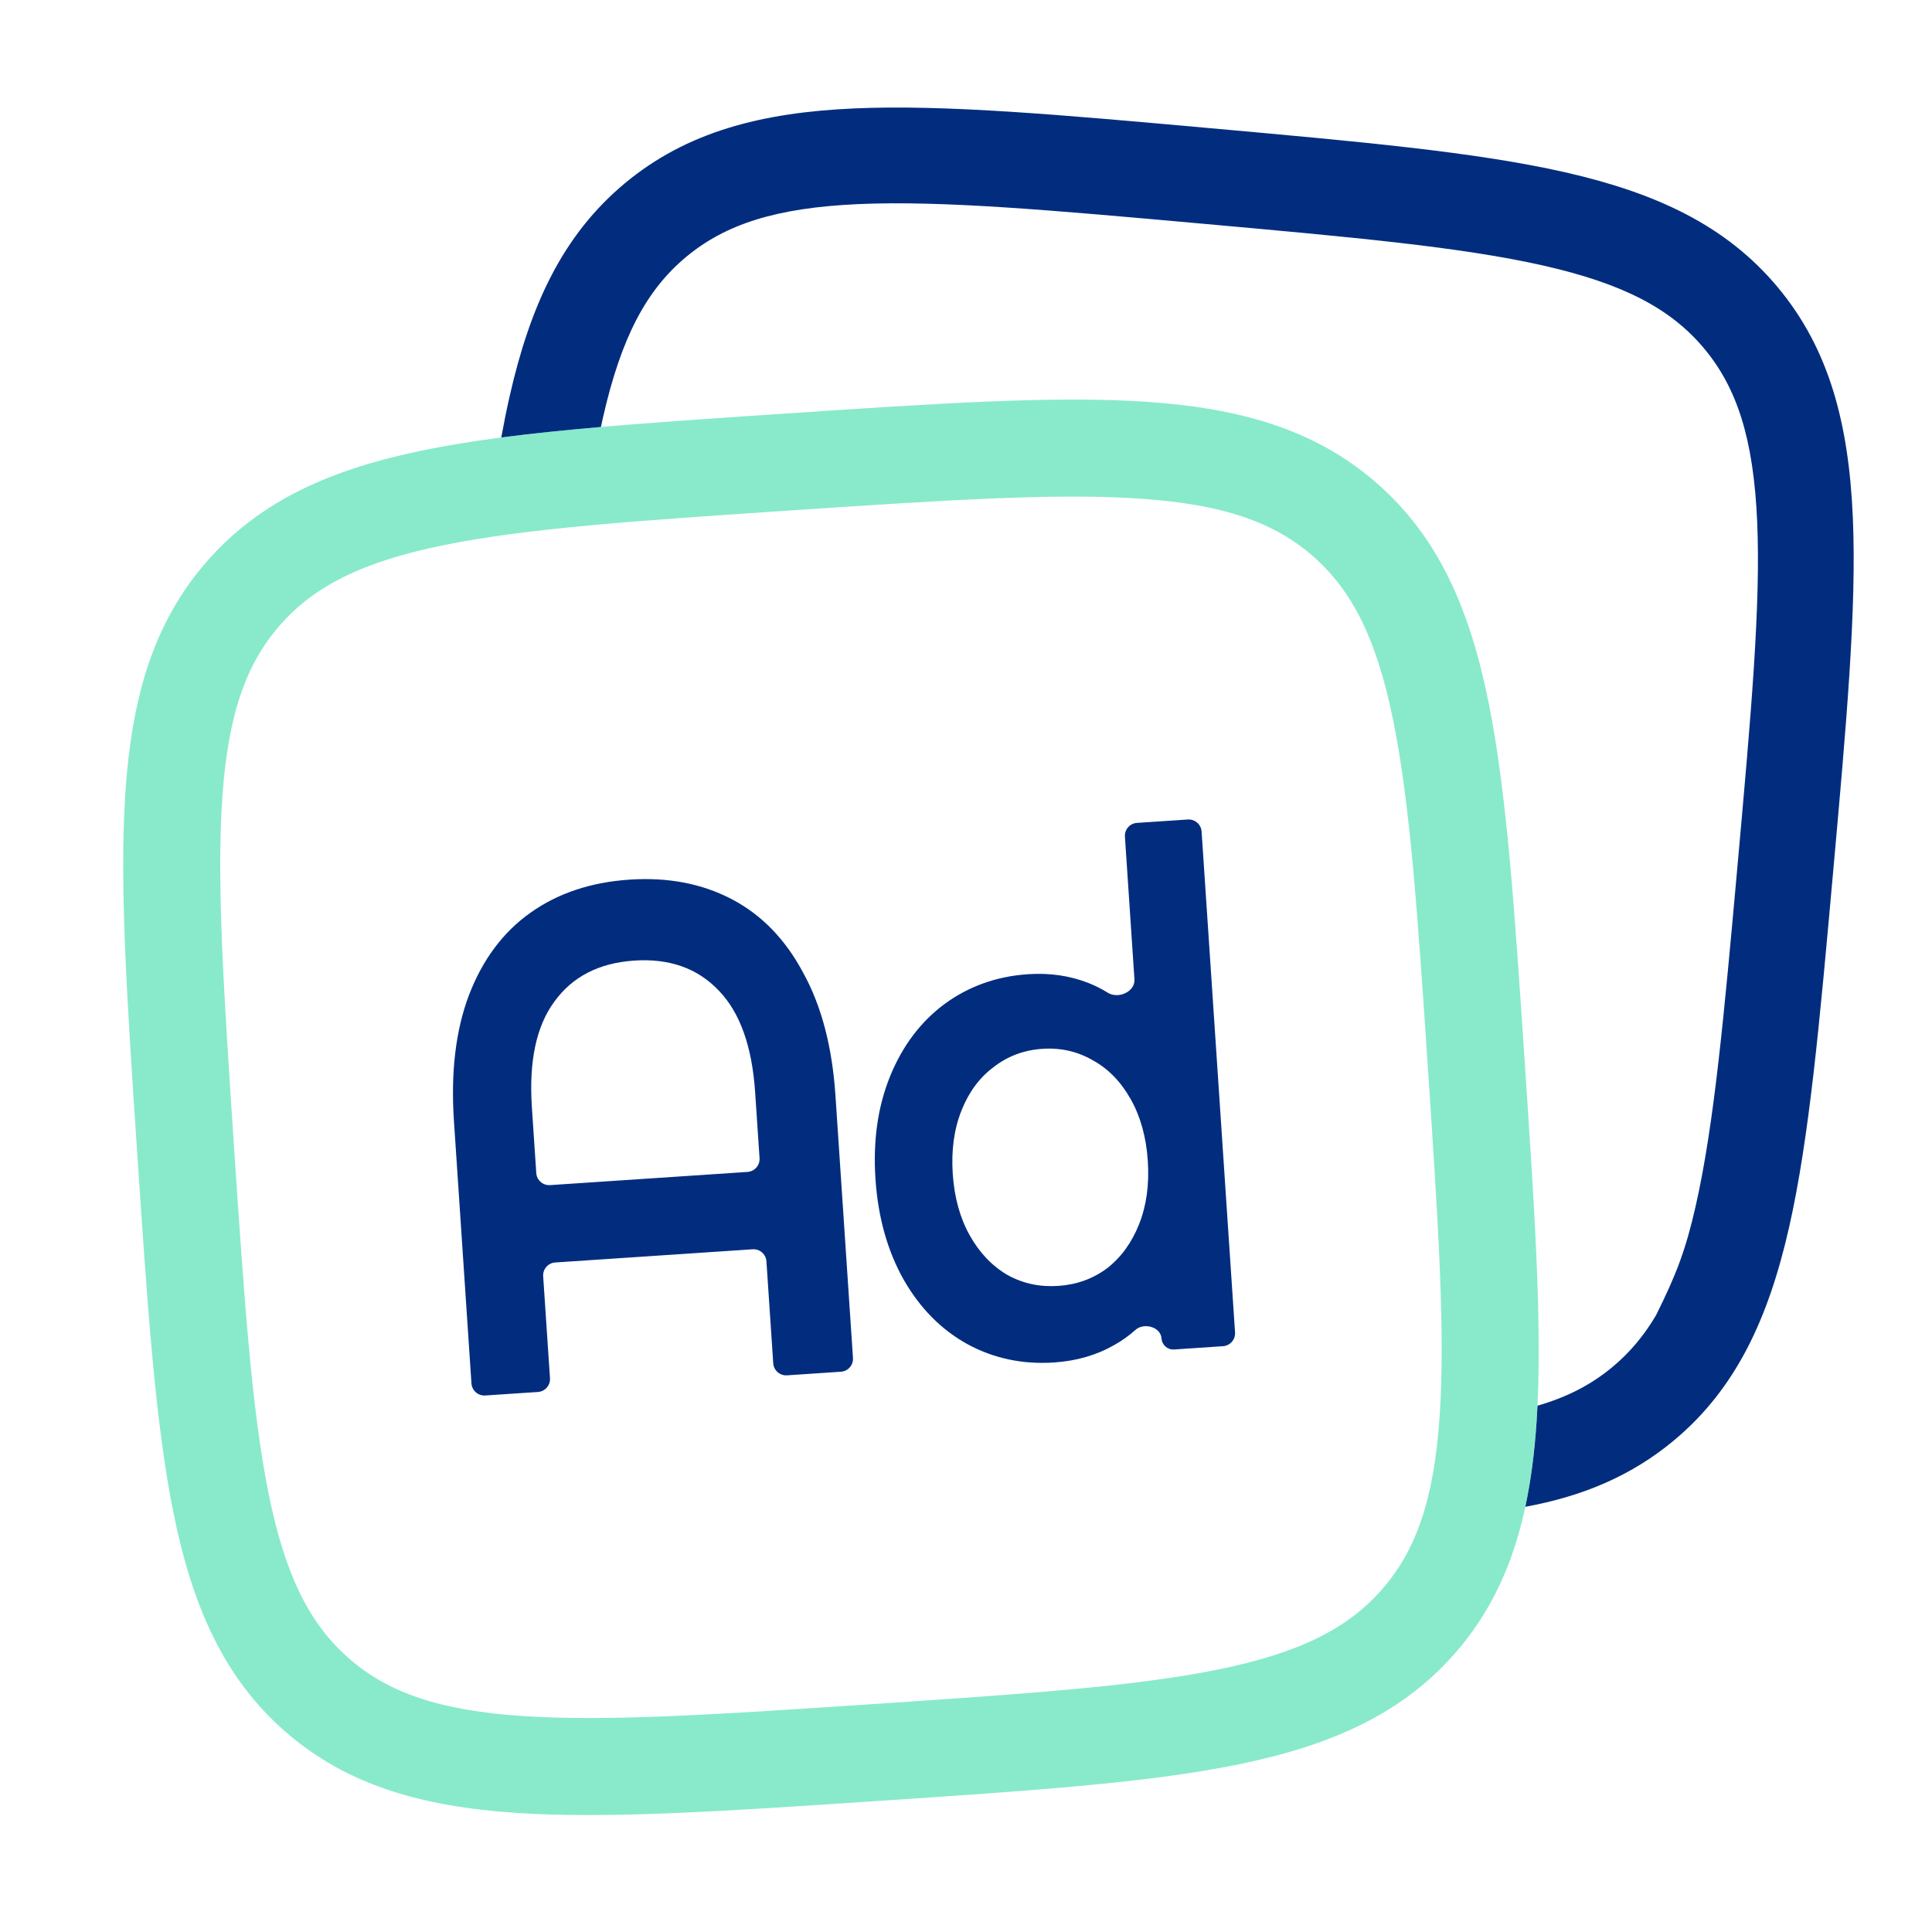
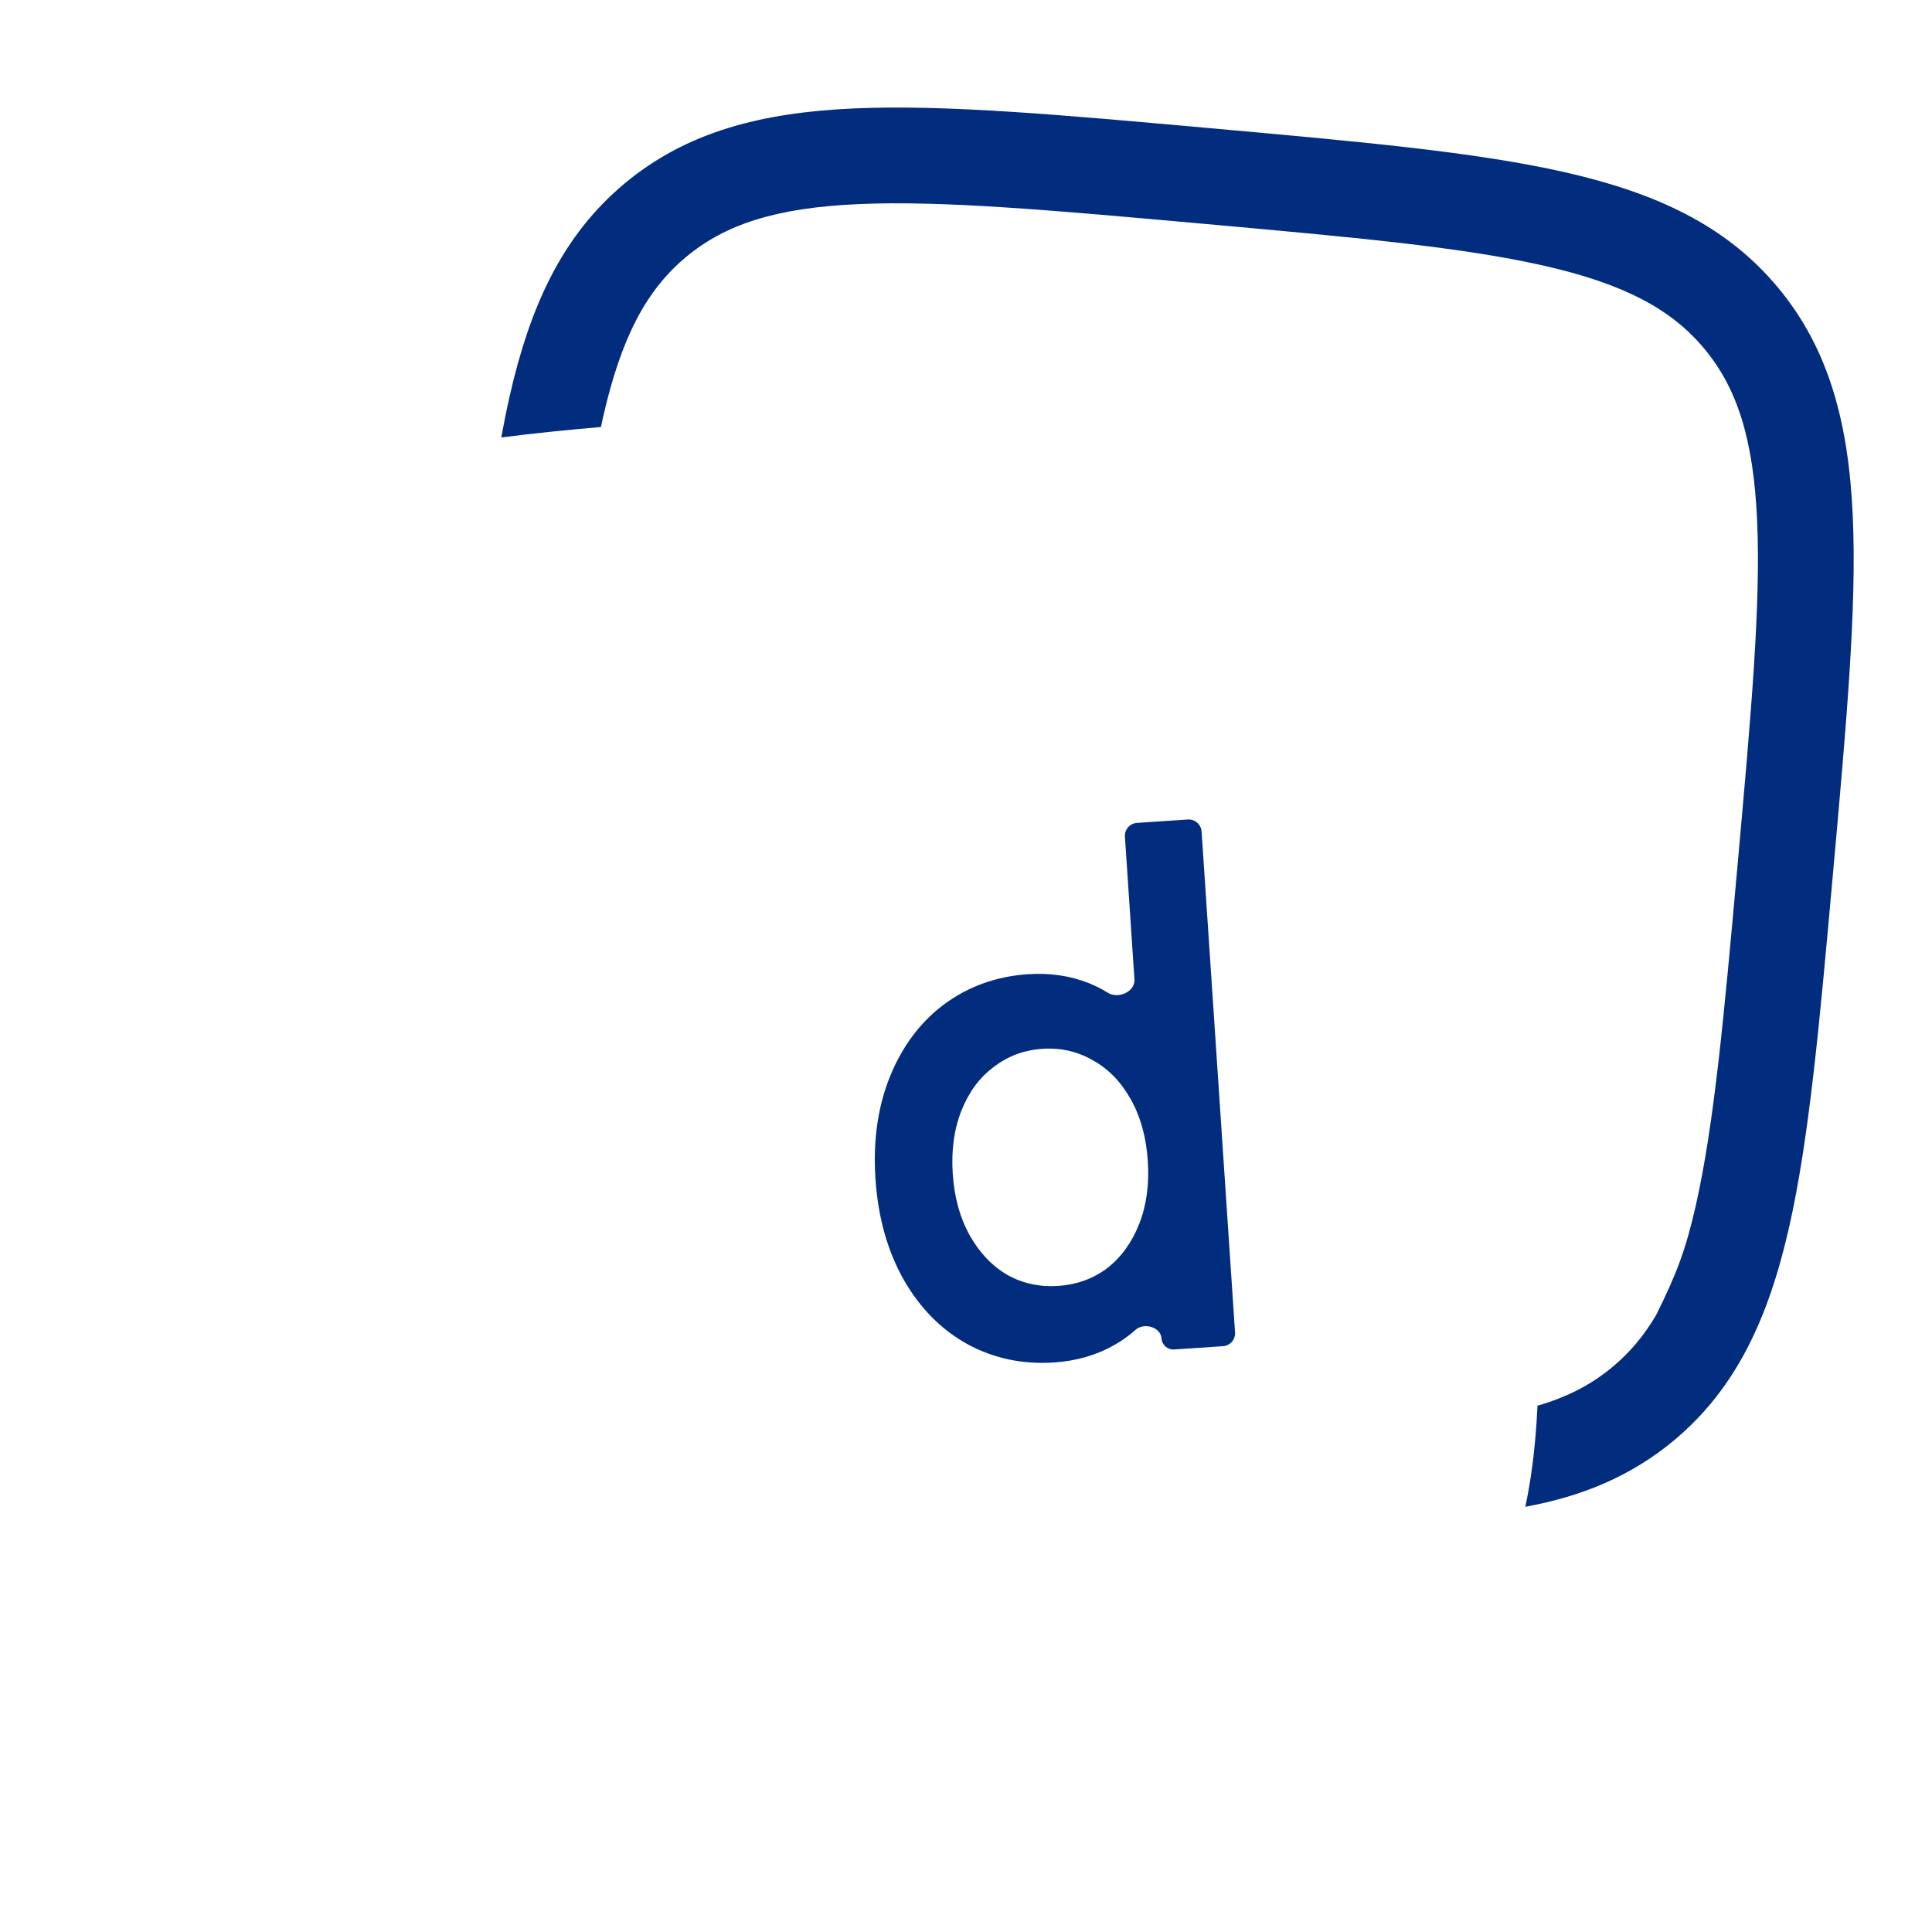
<svg xmlns="http://www.w3.org/2000/svg" width="70" height="70" viewBox="0 0 70 70" fill="none">
  <path d="M43.037 29.692C43.295 29.675 43.518 29.87 43.536 30.128L44.748 48.276C44.765 48.535 44.57 48.758 44.312 48.775L42.54 48.894C42.304 48.91 42.1 48.731 42.084 48.495C42.056 48.078 41.45 47.907 41.138 48.186C40.907 48.394 40.654 48.574 40.381 48.728C39.736 49.098 39.006 49.311 38.191 49.365C37.05 49.441 36.001 49.219 35.044 48.697C34.101 48.174 33.335 47.399 32.745 46.371C32.155 45.325 31.813 44.108 31.72 42.719C31.627 41.33 31.805 40.087 32.252 38.989C32.7 37.892 33.356 37.021 34.221 36.378C35.1 35.733 36.111 35.373 37.251 35.297C38.036 35.245 38.765 35.351 39.438 35.616C39.681 35.712 39.914 35.829 40.135 35.967C40.517 36.207 41.133 35.932 41.103 35.482L40.758 30.314C40.74 30.056 40.936 29.832 41.194 29.815L43.037 29.692ZM38.341 46.591C39.007 46.546 39.596 46.335 40.106 45.956C40.616 45.561 41.004 45.027 41.272 44.354C41.539 43.682 41.644 42.917 41.587 42.06C41.53 41.203 41.324 40.459 40.969 39.828C40.615 39.197 40.159 38.728 39.603 38.421C39.045 38.096 38.433 37.956 37.767 38.001C37.1 38.045 36.512 38.266 36.003 38.661C35.492 39.04 35.103 39.565 34.836 40.237C34.568 40.91 34.463 41.675 34.52 42.532C34.578 43.389 34.783 44.133 35.138 44.764C35.493 45.395 35.949 45.872 36.506 46.197C37.062 46.504 37.674 46.636 38.341 46.591Z" fill="#022D7E" />
  <path d="M30.954 3.928C34.273 3.782 38.484 4.163 43.866 4.646C49.249 5.13 53.46 5.505 56.699 6.24C59.988 6.987 62.531 8.157 64.408 10.404C66.284 12.651 66.982 15.362 67.131 18.731C67.277 22.05 66.896 26.26 66.413 31.643C65.93 37.025 65.555 41.237 64.82 44.477C64.073 47.765 62.903 50.308 60.656 52.184C59.102 53.482 57.327 54.216 55.265 54.594C55.47 53.639 55.599 52.619 55.672 51.53C55.685 51.334 55.696 51.134 55.706 50.931C56.801 50.615 57.675 50.154 58.432 49.521C59.043 49.01 59.559 48.404 60.002 47.652C60.756 46.137 61.077 45.274 61.435 43.709C62.107 40.749 62.464 36.812 62.956 31.332C63.448 25.852 63.798 21.916 63.665 18.884C63.533 15.903 62.939 14.058 61.744 12.627C60.55 11.197 58.841 10.285 55.931 9.625C52.972 8.953 49.036 8.596 43.556 8.104C38.076 7.612 34.139 7.261 31.107 7.395C28.126 7.527 26.282 8.121 24.851 9.316C23.421 10.511 22.508 12.219 21.847 15.129C21.822 15.241 21.797 15.356 21.773 15.471C20.478 15.584 19.276 15.705 18.162 15.851C18.256 15.333 18.356 14.836 18.464 14.361C19.21 11.072 20.38 8.528 22.627 6.651C24.874 4.775 27.585 4.077 30.954 3.928Z" fill="#022D7E" />
-   <path d="M51.734 38.675C51.363 33.115 51.091 29.121 50.48 26.108C49.878 23.147 48.993 21.397 47.573 20.154C46.152 18.911 44.3 18.267 41.284 18.065C38.218 17.859 34.223 18.122 28.662 18.493C23.102 18.865 19.108 19.136 16.096 19.748C13.134 20.349 11.384 21.234 10.141 22.655C8.898 24.075 8.254 25.928 8.052 28.943C7.846 32.01 8.109 36.005 8.48 41.565C8.852 47.125 9.123 51.12 9.735 54.132C10.336 57.093 11.221 58.844 12.642 60.086C14.062 61.329 15.915 61.973 18.93 62.175C21.997 62.381 25.992 62.119 31.552 61.747C37.112 61.376 41.107 61.104 44.119 60.493C47.081 59.891 48.831 59.007 50.073 57.586C51.316 56.165 51.96 54.313 52.162 51.297C52.368 48.231 52.106 44.236 51.734 38.675ZM55.241 38.441C55.606 43.902 55.896 48.174 55.671 51.531C55.442 54.939 54.671 57.668 52.719 59.9C50.766 62.132 48.164 63.259 44.817 63.939C41.52 64.608 37.247 64.889 31.786 65.254C26.326 65.619 22.054 65.909 18.696 65.684C15.288 65.455 12.559 64.684 10.328 62.732C8.096 60.779 6.968 58.178 6.288 54.83C5.619 51.532 5.338 47.26 4.973 41.799C4.608 36.339 4.319 32.067 4.543 28.709C4.772 25.301 5.543 22.573 7.496 20.341C9.448 18.109 12.05 16.981 15.397 16.302C18.695 15.632 22.967 15.351 28.428 14.986C33.889 14.621 38.161 14.332 41.518 14.556C44.926 14.785 47.655 15.556 49.887 17.509C52.119 19.461 53.246 22.063 53.926 25.41C54.595 28.708 54.877 32.98 55.241 38.441Z" fill="#13D799" fill-opacity="0.5" />
-   <path d="M22.805 31.871C24.198 31.777 25.434 32.014 26.513 32.579C27.593 33.144 28.456 34.033 29.102 35.247C29.763 36.443 30.152 37.924 30.27 39.69L30.905 49.202C30.922 49.46 30.727 49.683 30.469 49.7L28.515 49.831C28.257 49.848 28.033 49.653 28.016 49.395L27.769 45.7C27.752 45.442 27.529 45.247 27.27 45.264L20.117 45.742C19.858 45.759 19.663 45.983 19.68 46.241L19.927 49.935C19.944 50.193 19.749 50.416 19.491 50.434L17.581 50.561C17.323 50.579 17.1 50.383 17.082 50.125L16.447 40.614C16.329 38.848 16.51 37.329 16.991 36.056C17.485 34.766 18.23 33.769 19.224 33.066C20.219 32.362 21.413 31.964 22.805 31.871ZM27.083 42.461C27.341 42.443 27.537 42.22 27.52 41.962L27.36 39.575C27.249 37.911 26.81 36.684 26.043 35.891C25.274 35.081 24.253 34.719 22.979 34.804C21.705 34.889 20.741 35.384 20.087 36.289C19.432 37.176 19.16 38.452 19.271 40.115L19.43 42.502C19.448 42.761 19.671 42.956 19.929 42.939L27.083 42.461Z" fill="#022D7E" />
</svg>